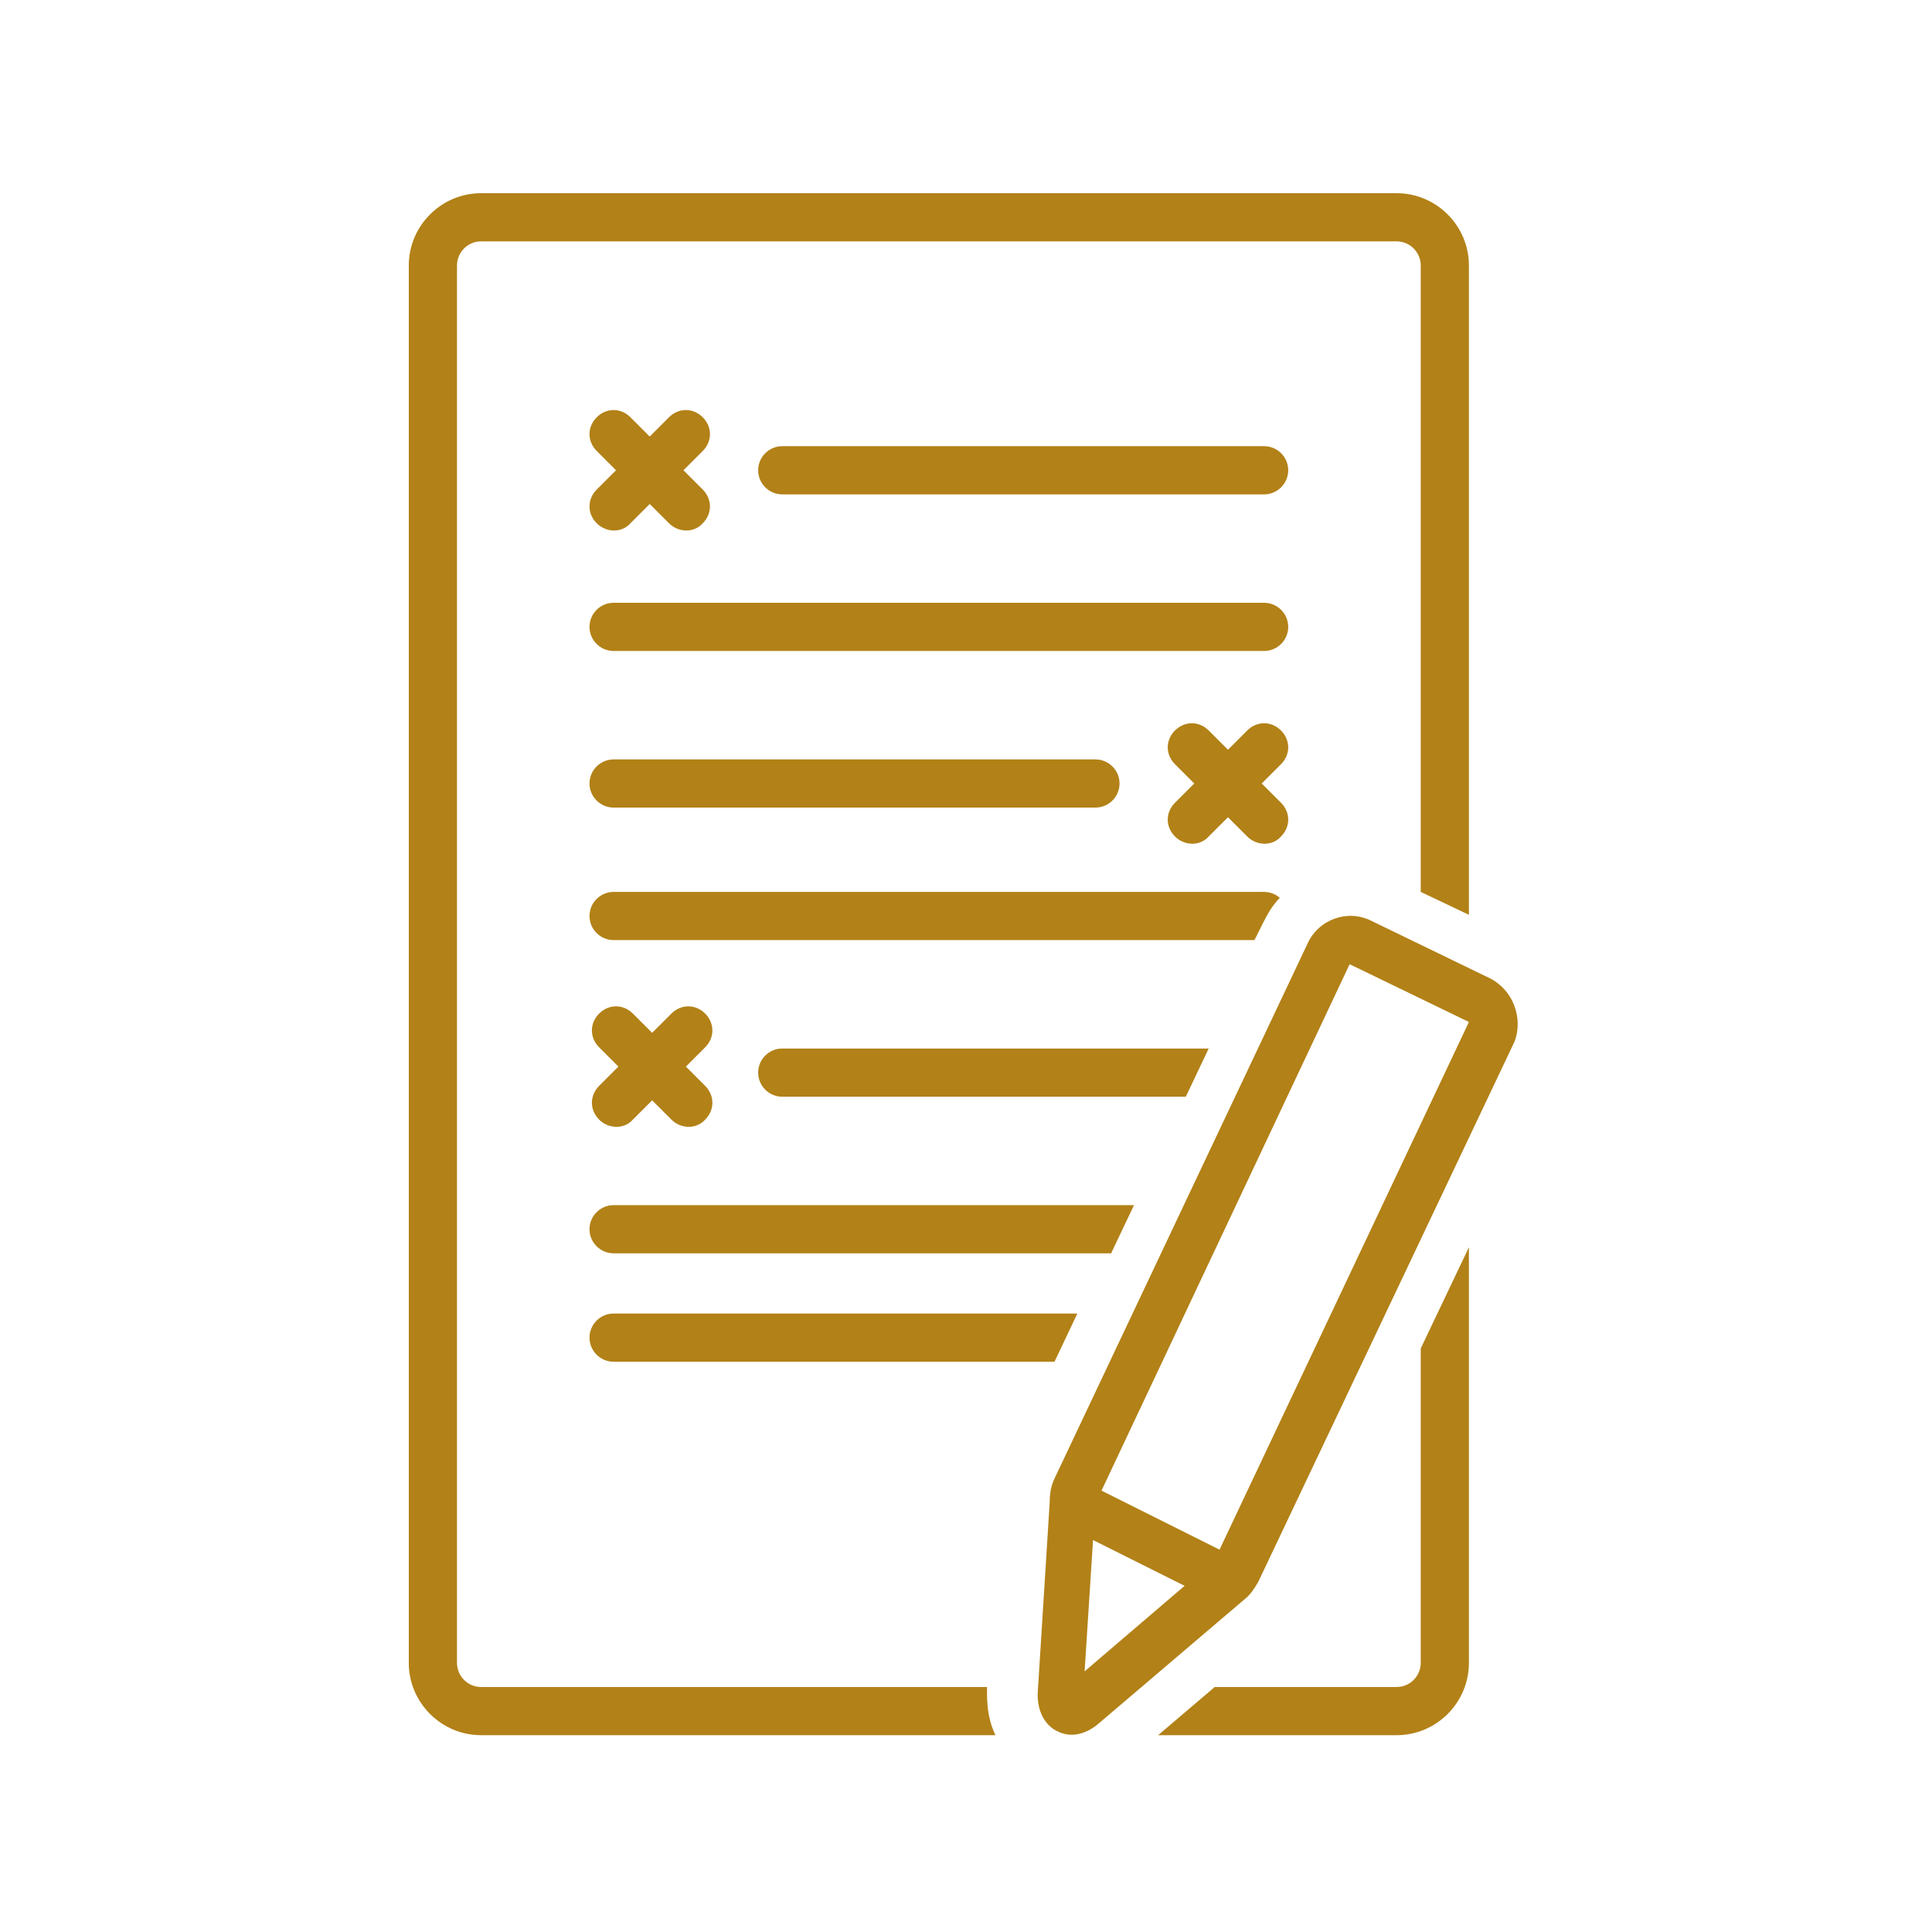
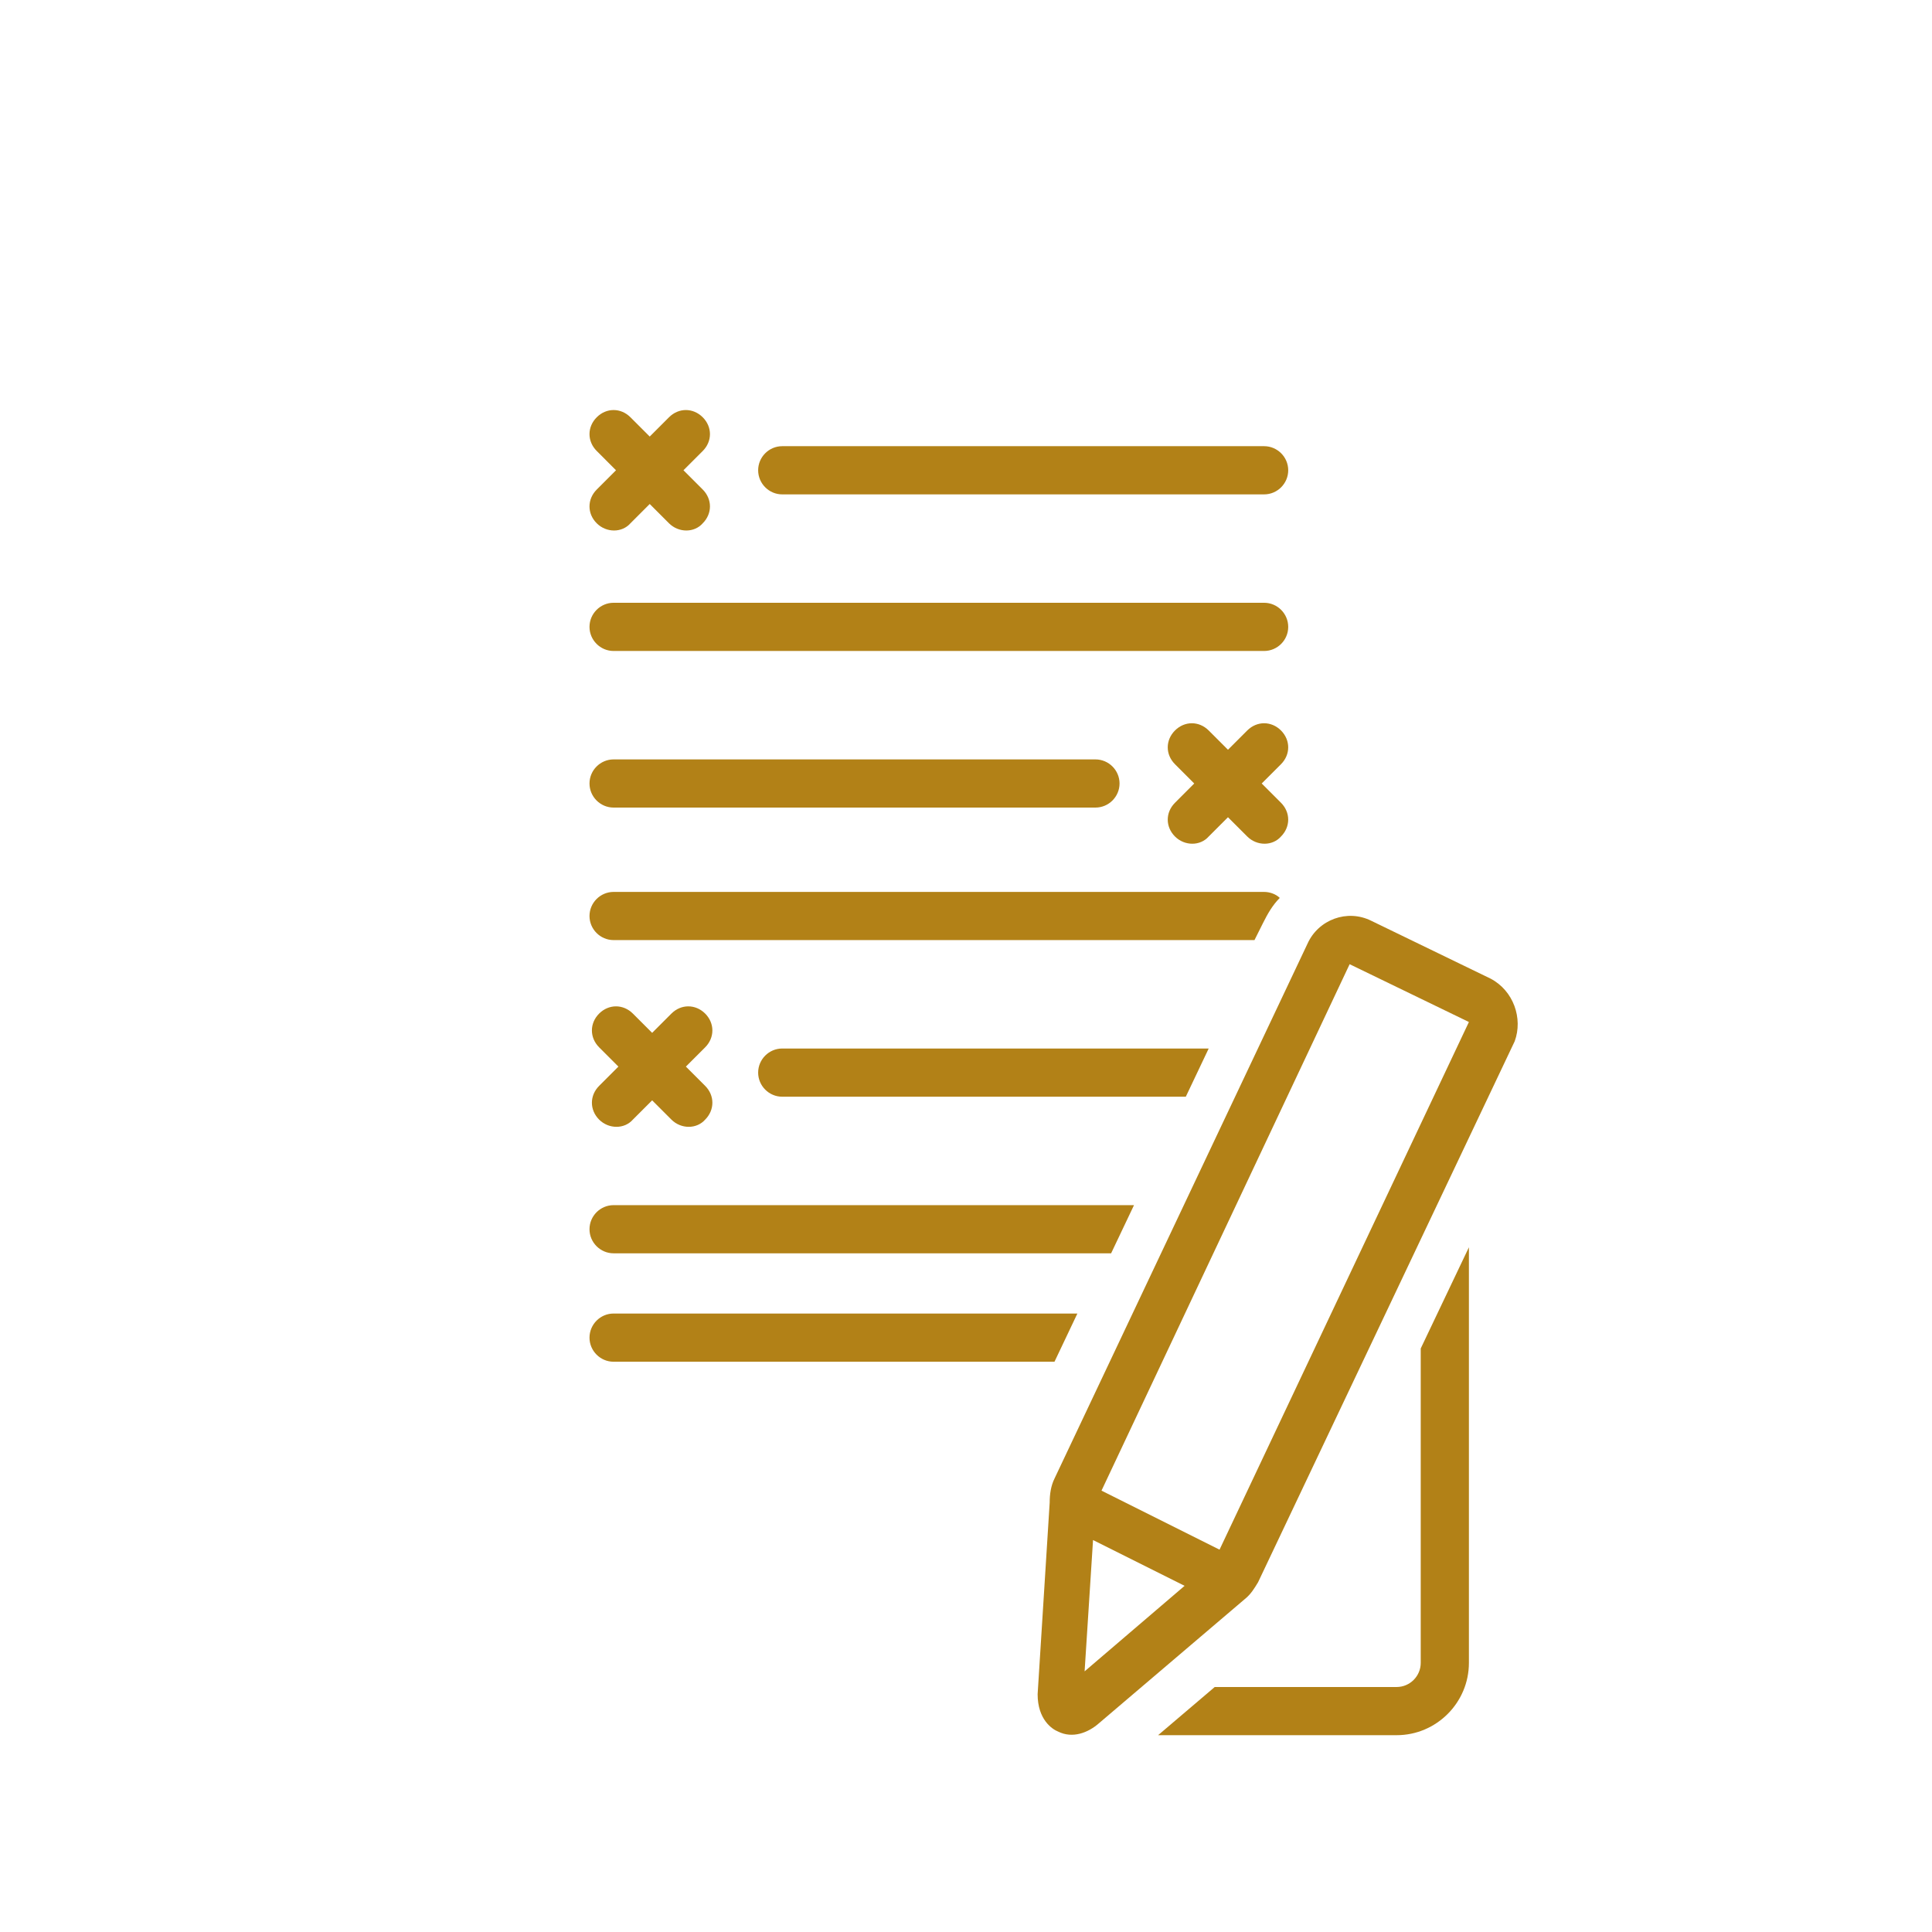
<svg xmlns="http://www.w3.org/2000/svg" width="320" zoomAndPan="magnify" viewBox="0 0 240 240" height="320" preserveAspectRatio="xMidYMid meet" version="1.2">
  <defs>
    <clipPath id="9d876b8e2a">
-       <path d="M 50.281 24 L 183 24 L 183 216 L 50.281 216 Z M 50.281 24 " />
-     </clipPath>
+       </clipPath>
  </defs>
  <g id="3ae40c793f">
    <rect x="0" width="240" y="0" height="240" style="fill:#ffffff;fill-opacity:1;stroke:none;" />
    <rect x="0" width="240" y="0" height="240" style="fill:#ffffff;fill-opacity:1;stroke:none;" />
    <path style=" stroke:none;fill-rule:nonzero;fill:#b28117;fill-opacity:1;" d="M 157.031 55.426 L 97.172 55.426 C 95.527 55.426 94.18 56.773 94.18 58.418 C 94.18 60.066 95.527 61.414 97.172 61.414 L 157.031 61.414 C 158.68 61.414 160.027 60.066 160.027 58.418 C 160.027 56.773 158.68 55.426 157.031 55.426 Z M 157.031 55.426 " />
    <path style=" stroke:none;fill-rule:nonzero;fill:#b28117;fill-opacity:1;" d="M 157.031 74.879 L 76.223 74.879 C 74.578 74.879 73.23 76.227 73.23 77.875 C 73.23 79.52 74.578 80.867 76.223 80.867 L 157.031 80.867 C 158.68 80.867 160.027 79.52 160.027 77.875 C 160.027 76.227 158.68 74.879 157.031 74.879 Z M 157.031 74.879 " />
    <path style=" stroke:none;fill-rule:nonzero;fill:#b28117;fill-opacity:1;" d="M 76.223 100.32 L 136.082 100.32 C 137.727 100.32 139.074 98.973 139.074 97.328 C 139.074 95.684 137.727 94.336 136.082 94.336 L 76.223 94.336 C 74.578 94.336 73.23 95.684 73.23 97.328 C 73.23 98.973 74.578 100.32 76.223 100.32 Z M 76.223 100.32 " />
    <path style=" stroke:none;fill-rule:nonzero;fill:#b28117;fill-opacity:1;" d="M 74.129 65.004 C 75.324 66.199 77.27 66.199 78.316 65.004 L 80.711 62.609 C 80.711 62.609 83.105 65.004 83.105 65.004 C 84.305 66.199 86.25 66.199 87.297 65.004 C 88.492 63.809 88.492 62.012 87.297 60.812 L 84.902 58.418 L 87.297 56.023 C 88.492 54.828 88.492 53.031 87.297 51.836 C 86.098 50.637 84.305 50.637 83.105 51.836 L 80.711 54.23 L 78.316 51.836 C 77.121 50.637 75.324 50.637 74.129 51.836 C 72.93 53.031 72.93 54.828 74.129 56.023 L 76.523 58.418 L 74.129 60.812 C 72.93 62.012 72.93 63.809 74.129 65.004 Z M 74.129 65.004 " />
    <path style=" stroke:none;fill-rule:nonzero;fill:#b28117;fill-opacity:1;" d="M 159.129 90.742 C 157.93 89.547 156.137 89.547 154.938 90.742 L 152.543 93.137 L 150.148 90.742 C 148.953 89.547 147.156 89.547 145.961 90.742 C 144.762 91.941 144.762 93.738 145.961 94.934 L 148.352 97.328 L 145.961 99.723 C 144.762 100.918 144.762 102.715 145.961 103.914 C 147.156 105.109 149.102 105.109 150.148 103.914 L 152.543 101.52 C 152.543 101.52 154.938 103.914 154.938 103.914 C 156.137 105.109 158.082 105.109 159.129 103.914 C 160.324 102.715 160.324 100.918 159.129 99.723 L 156.734 97.328 L 159.129 94.934 C 160.324 93.738 160.324 91.941 159.129 90.742 Z M 159.129 90.742 " />
    <path style=" stroke:none;fill-rule:nonzero;fill:#b28117;fill-opacity:1;" d="M 74.426 139.082 C 75.625 140.277 77.57 140.277 78.617 139.082 L 81.012 136.688 C 81.012 136.688 83.406 139.082 83.406 139.082 C 84.602 140.277 86.547 140.277 87.598 139.082 C 88.793 137.883 88.793 136.086 87.598 134.891 L 85.203 132.496 L 87.598 130.102 C 88.793 128.902 88.793 127.109 87.598 125.91 C 86.398 124.715 84.602 124.715 83.406 125.91 L 81.012 128.305 L 78.617 125.91 C 77.418 124.715 75.625 124.715 74.426 125.91 C 73.23 127.109 73.23 128.902 74.426 130.102 L 76.82 132.496 L 74.426 134.891 C 73.23 136.086 73.23 137.883 74.426 139.082 Z M 74.426 139.082 " />
    <path style=" stroke:none;fill-rule:nonzero;fill:#b28117;fill-opacity:1;" d="M 73.23 166.168 C 73.23 167.812 74.578 169.16 76.223 169.16 L 130.992 169.16 L 133.836 163.172 L 76.223 163.172 C 74.578 163.172 73.23 164.52 73.23 166.168 Z M 73.23 166.168 " />
    <g clip-rule="nonzero" clip-path="url(#9d876b8e2a)">
-       <path style=" stroke:none;fill-rule:nonzero;fill:#b28117;fill-opacity:1;" d="M 122.613 209.863 L 122.613 209.566 L 59.762 209.566 C 58.113 209.566 56.77 208.219 56.77 206.57 L 56.77 32.98 C 56.77 31.332 58.113 29.984 59.762 29.984 L 173.496 29.984 C 175.141 29.984 176.488 31.332 176.488 32.98 L 176.488 110.797 L 182.473 113.641 L 182.473 32.98 C 182.473 28.039 178.434 24 173.496 24 L 59.762 24 C 54.824 24 50.781 28.039 50.781 32.98 L 50.781 206.57 C 50.781 211.512 54.824 215.551 59.762 215.551 L 123.66 215.551 C 122.914 214.055 122.613 212.258 122.613 210.465 Z M 122.613 209.863 " />
+       <path style=" stroke:none;fill-rule:nonzero;fill:#b28117;fill-opacity:1;" d="M 122.613 209.863 L 122.613 209.566 L 59.762 209.566 C 58.113 209.566 56.77 208.219 56.77 206.57 L 56.77 32.98 C 56.77 31.332 58.113 29.984 59.762 29.984 L 173.496 29.984 C 175.141 29.984 176.488 31.332 176.488 32.98 L 176.488 110.797 L 182.473 113.641 L 182.473 32.98 C 182.473 28.039 178.434 24 173.496 24 L 59.762 24 C 54.824 24 50.781 28.039 50.781 32.98 L 50.781 206.57 C 50.781 211.512 54.824 215.551 59.762 215.551 C 122.914 214.055 122.613 212.258 122.613 210.465 Z M 122.613 209.863 " />
    </g>
    <path style=" stroke:none;fill-rule:nonzero;fill:#b28117;fill-opacity:1;" d="M 176.488 206.57 C 176.488 208.219 175.141 209.566 173.496 209.566 L 150.898 209.566 L 143.863 215.551 L 173.496 215.551 C 178.434 215.551 182.473 211.512 182.473 206.57 L 182.473 154.941 L 176.488 167.512 Z M 176.488 206.57 " />
    <path style=" stroke:none;fill-rule:nonzero;fill:#b28117;fill-opacity:1;" d="M 185.168 121.57 C 185.168 121.57 170.352 114.387 170.352 114.387 C 167.359 112.891 163.766 114.238 162.422 117.23 L 130.992 183.676 C 130.547 184.574 130.395 185.621 130.395 186.668 L 128.898 210.465 C 128.898 213.605 130.695 214.805 131.441 215.102 C 133.238 216 135.184 215.25 136.531 214.055 L 154.637 198.641 C 155.387 198.043 155.836 197.293 156.285 196.547 L 188.16 129.352 C 189.207 126.508 188.012 123.066 185.168 121.57 Z M 134.734 207.621 L 135.781 191.309 L 147.156 196.996 Z M 151.496 192.504 L 136.832 185.172 L 167.656 119.777 L 182.473 126.957 Z M 151.496 192.504 " />
    <path style=" stroke:none;fill-rule:nonzero;fill:#b28117;fill-opacity:1;" d="M 140.871 149.707 L 76.223 149.707 C 74.578 149.707 73.23 151.051 73.23 152.699 C 73.23 154.344 74.578 155.691 76.223 155.691 L 138.027 155.691 Z M 140.871 149.707 " />
    <path style=" stroke:none;fill-rule:nonzero;fill:#b28117;fill-opacity:1;" d="M 150.148 130.25 L 97.172 130.25 C 95.527 130.25 94.18 131.598 94.18 133.242 C 94.18 134.891 95.527 136.238 97.172 136.238 L 147.305 136.238 Z M 150.148 130.25 " />
    <path style=" stroke:none;fill-rule:nonzero;fill:#b28117;fill-opacity:1;" d="M 156.883 114.688 C 157.48 113.492 158.082 112.441 158.977 111.543 C 158.531 111.098 157.781 110.797 157.031 110.797 L 76.223 110.797 C 74.578 110.797 73.23 112.145 73.23 113.789 C 73.23 115.438 74.578 116.781 76.223 116.781 L 155.836 116.781 Z M 156.883 114.688 " />
  </g>
</svg>